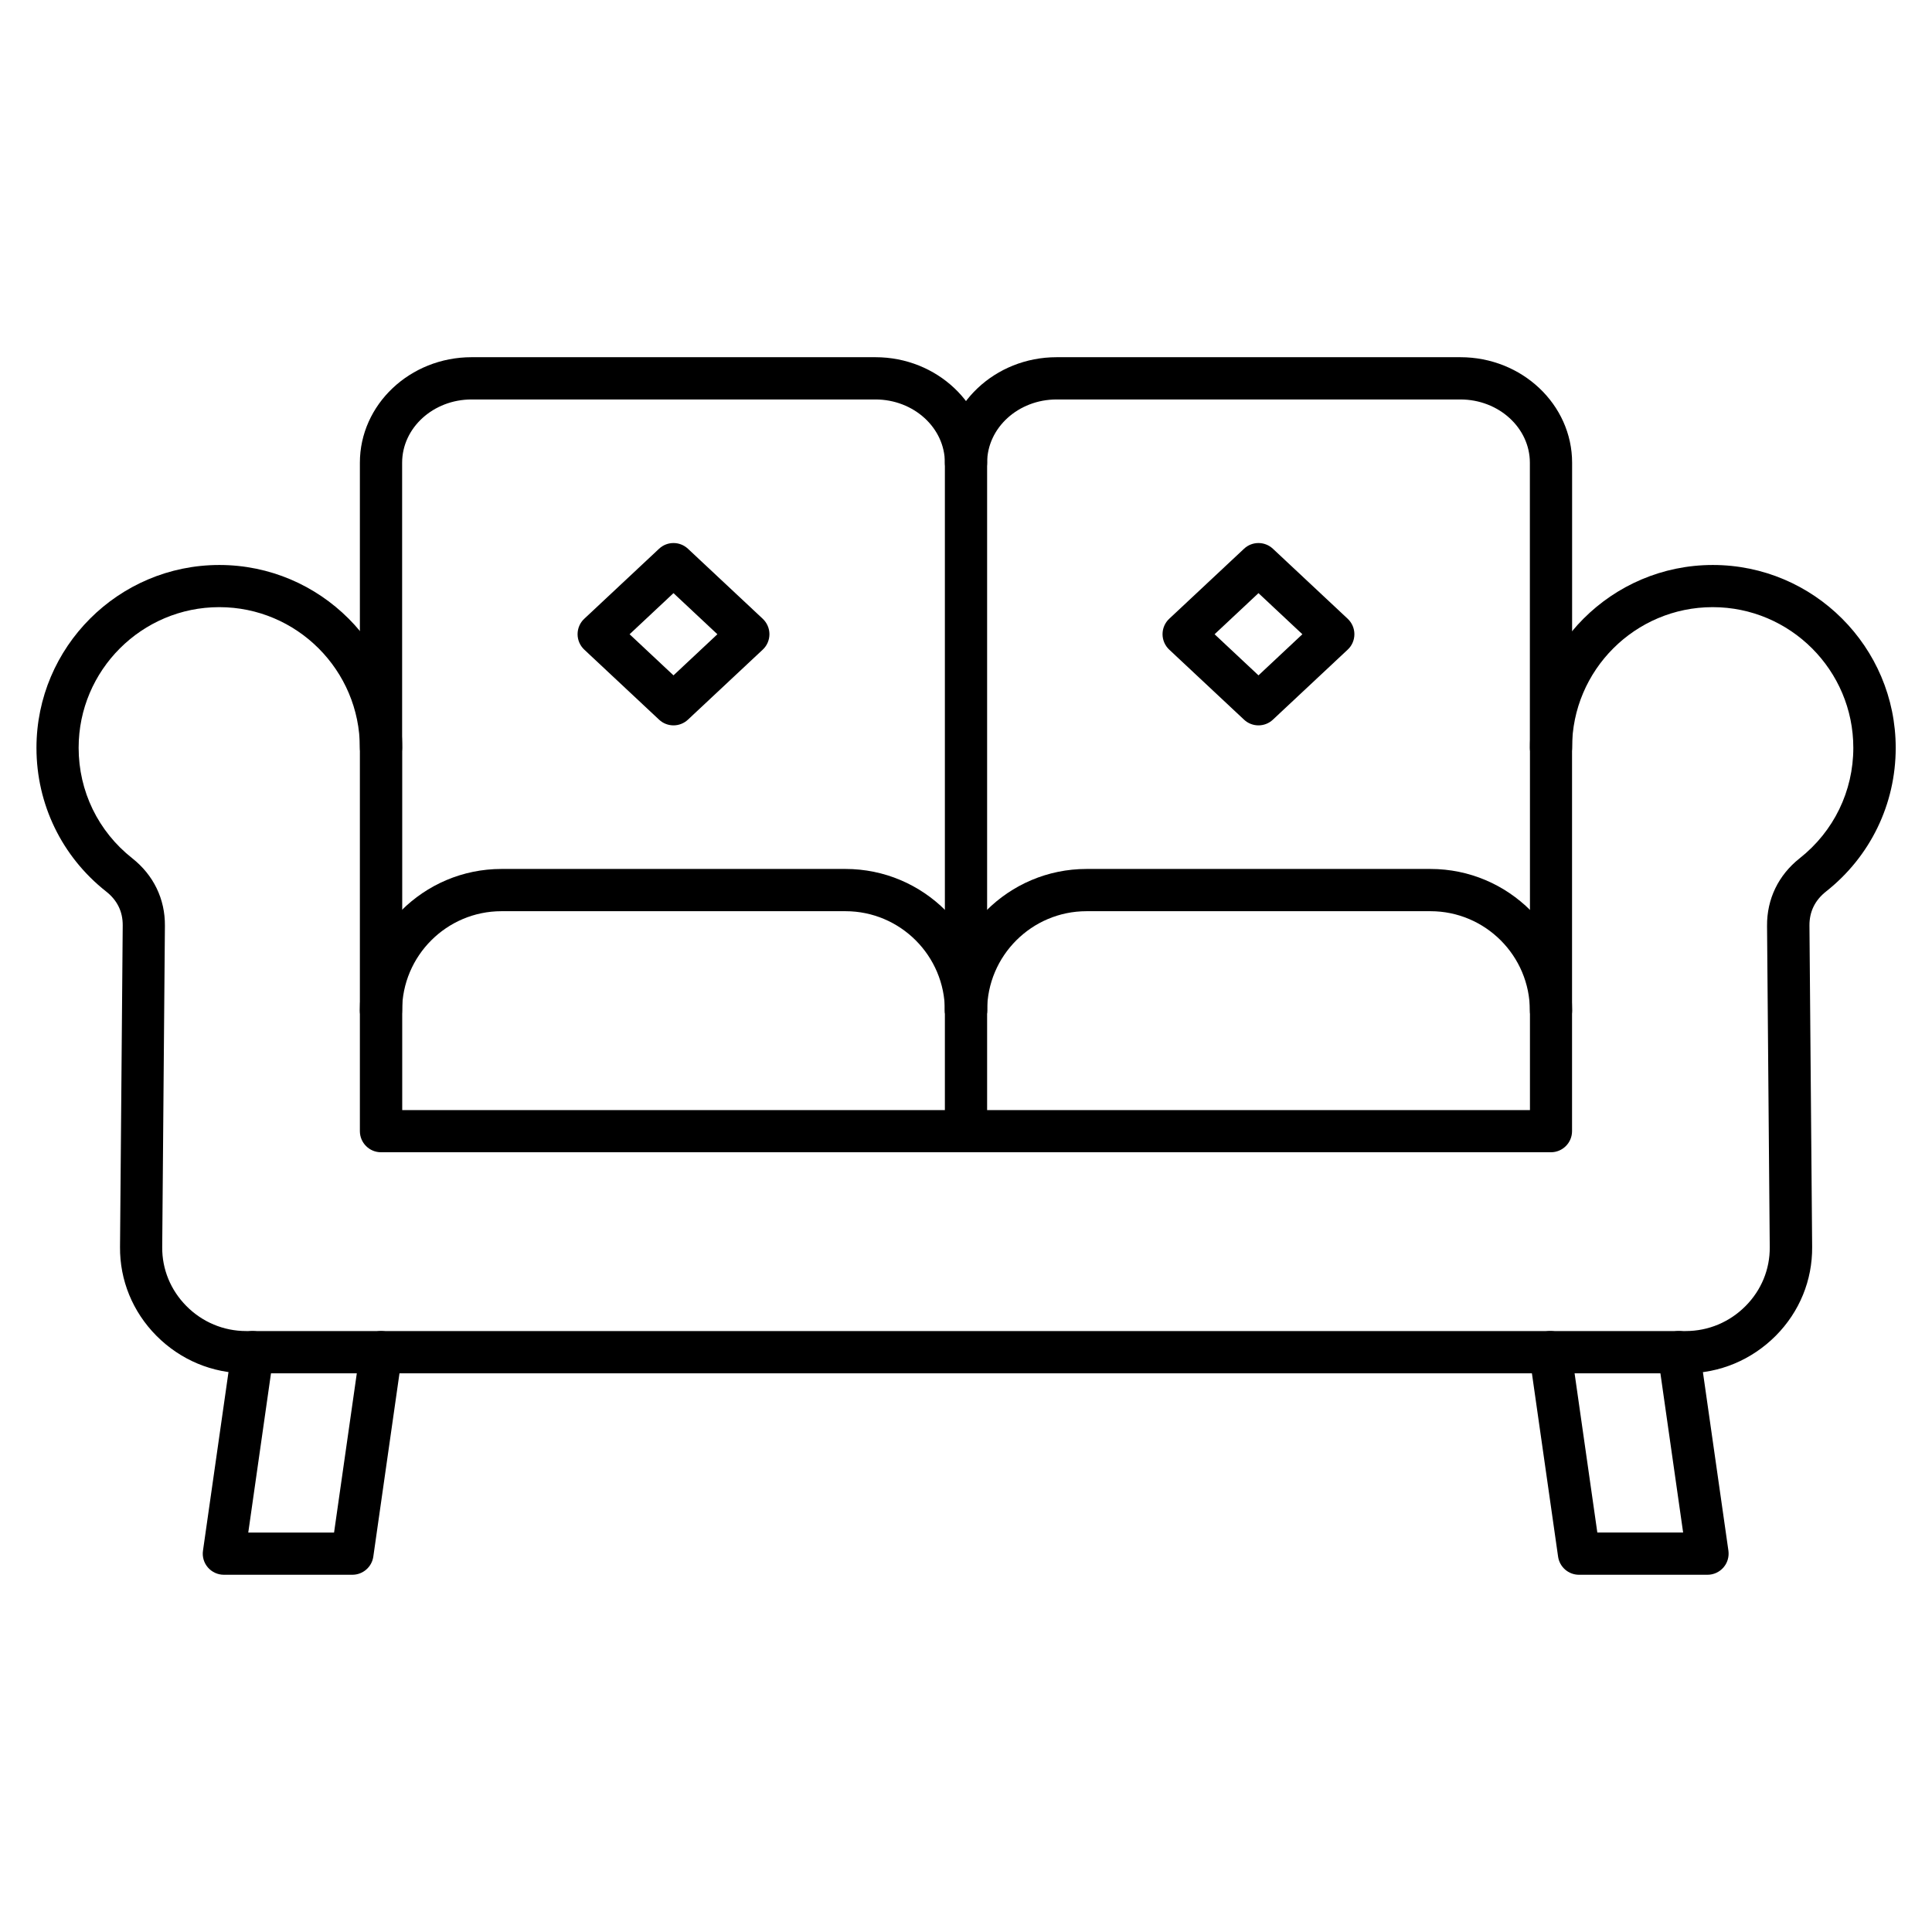
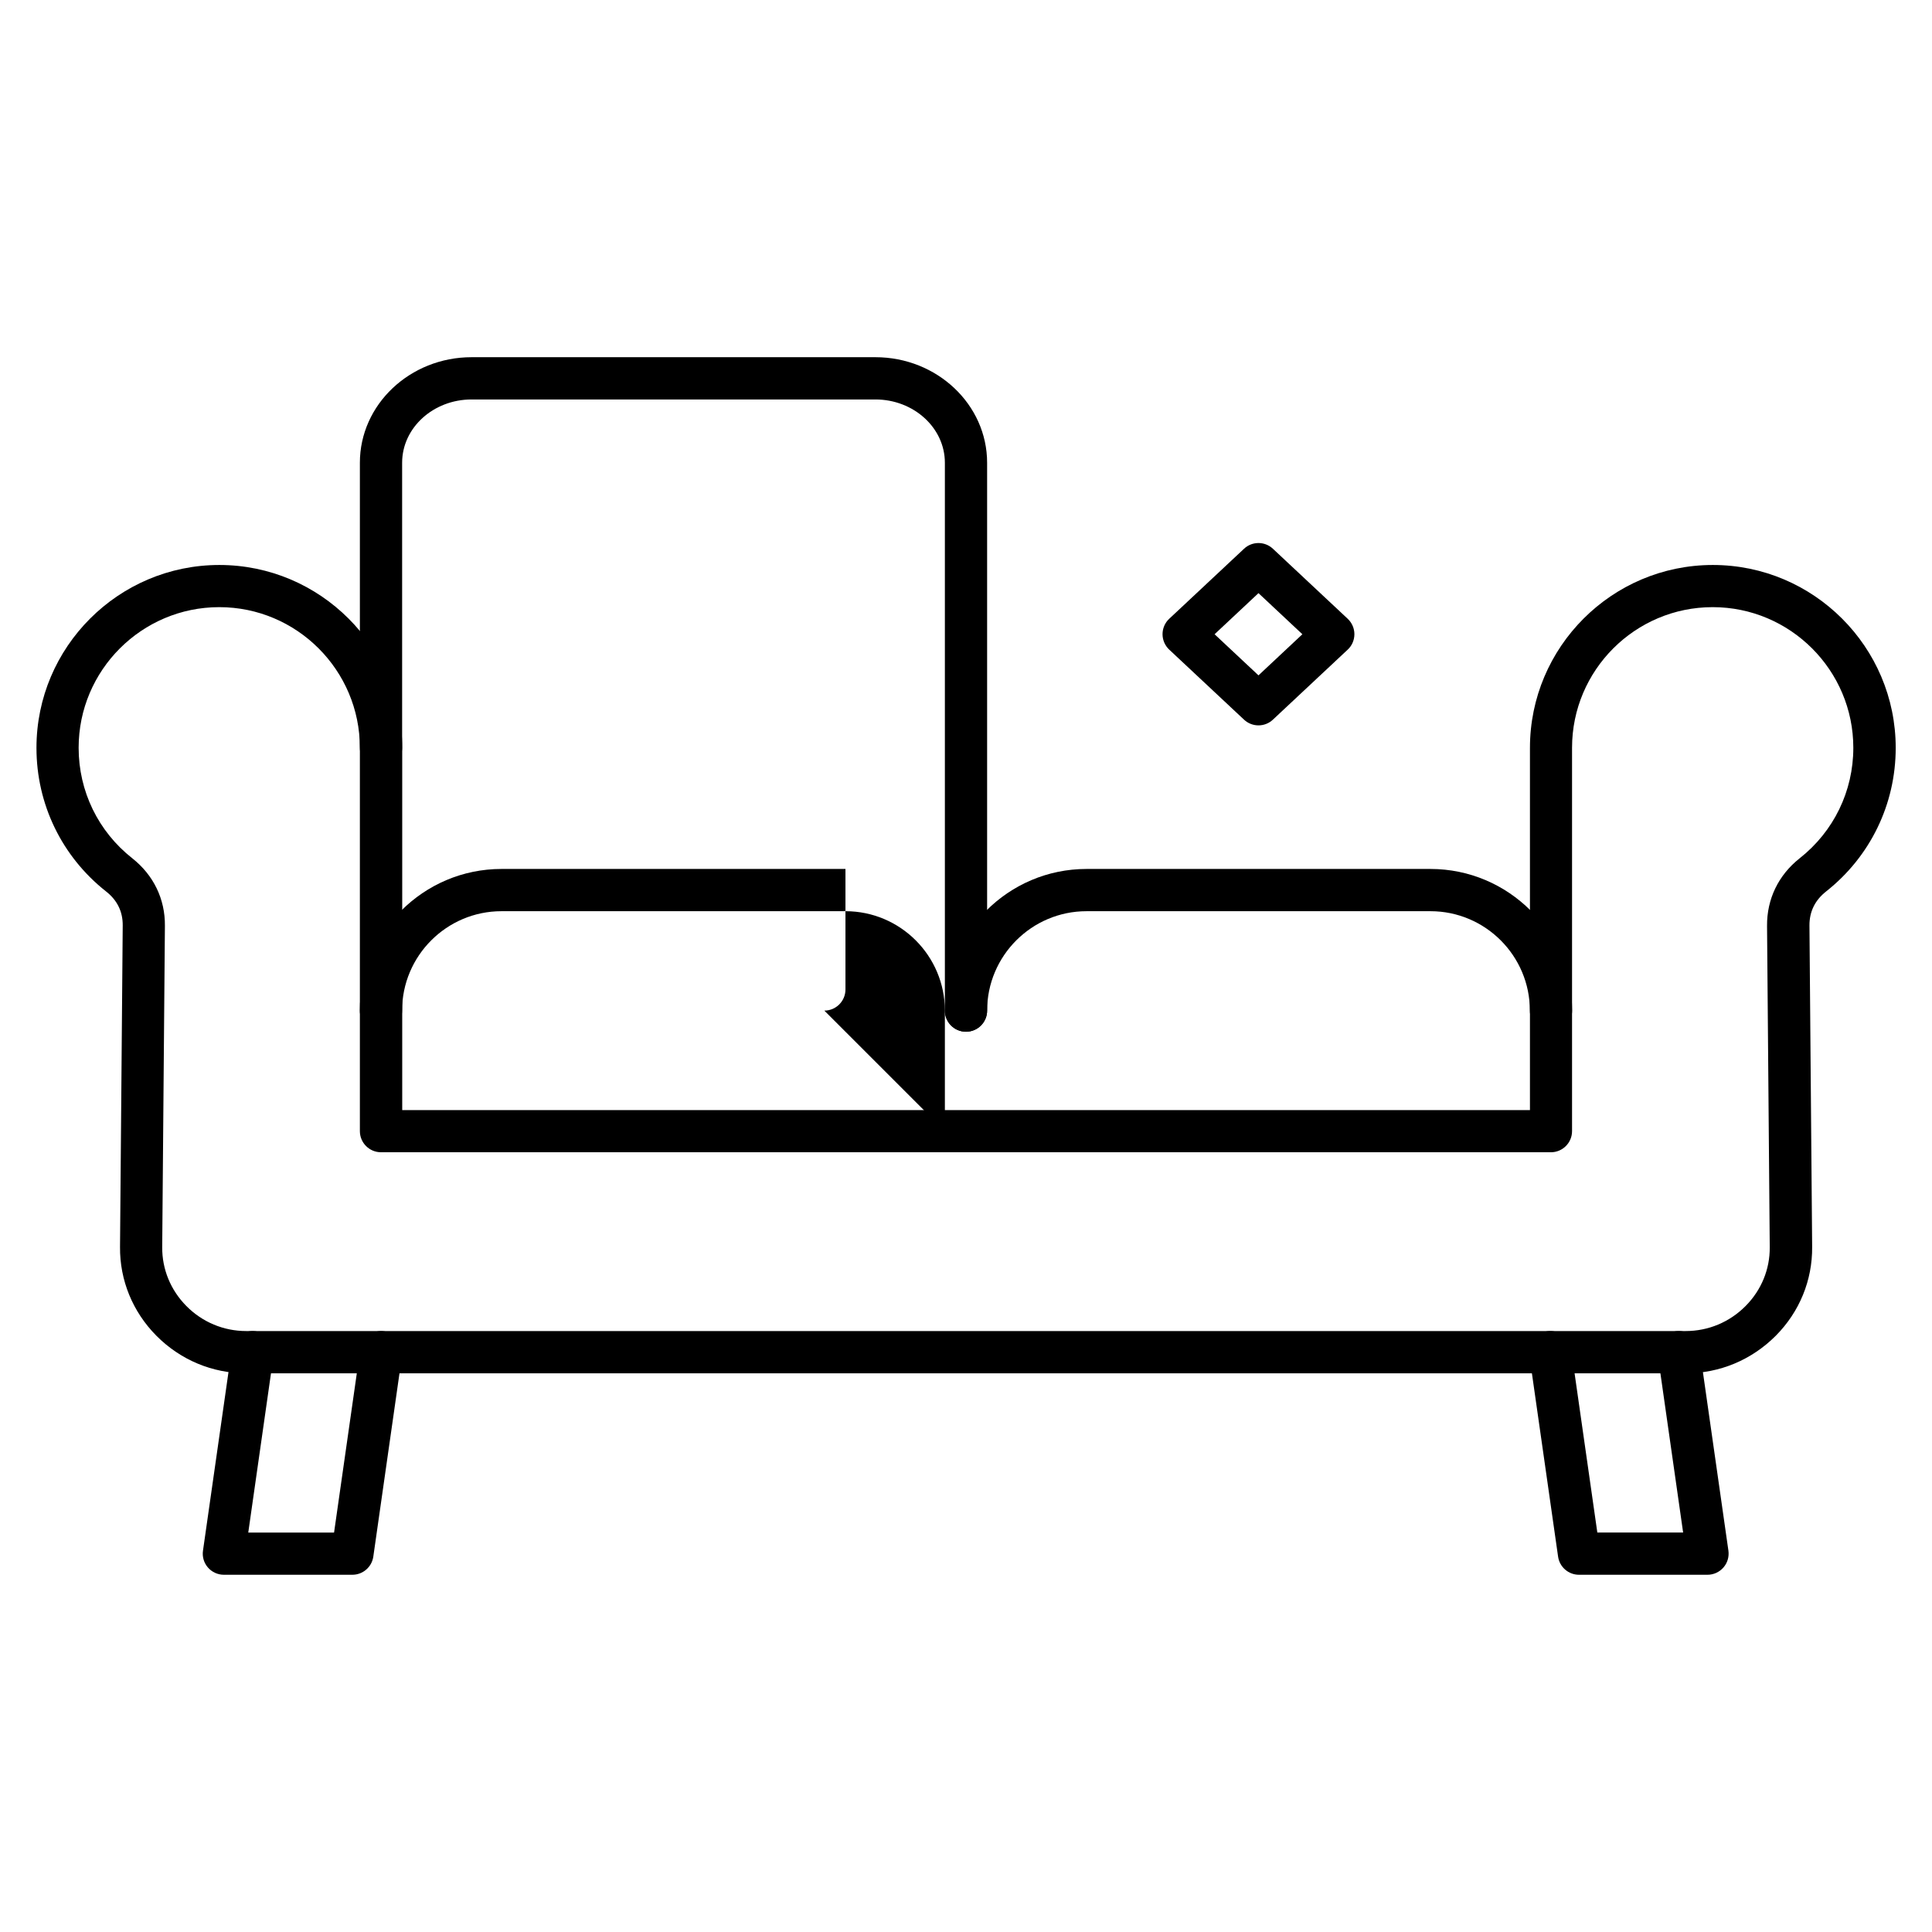
<svg xmlns="http://www.w3.org/2000/svg" fill="#000000" width="800px" height="800px" version="1.1" viewBox="144 144 512 512">
  <g>
    <path d="m590.74 507.94h-381.48c-8.988 0-17.441-3.539-23.812-9.953-6.293-6.348-9.719-14.711-9.641-23.543l0.715-85.176c0.035-3.66-1.445-6.695-4.398-9.012-11.734-9.258-18.461-23.129-18.461-38.066 0-26.723 21.742-48.465 48.465-48.465s48.465 21.742 48.465 48.465v95.992h298.86v-95.992c0-26.723 21.742-48.465 48.465-48.465 26.723 0 48.465 21.742 48.465 48.465 0 14.934-6.731 28.809-18.461 38.066-2.945 2.328-4.422 5.363-4.398 9.012l0.715 85.176c0.078 8.844-3.348 17.207-9.641 23.543-6.398 6.414-14.863 9.953-23.852 9.953zm-388.63-203.04c-20.543 0-37.27 16.715-37.27 37.27 0 11.488 5.172 22.156 14.207 29.277 5.644 4.457 8.723 10.805 8.656 17.902l-0.715 85.176c-0.043 5.832 2.227 11.363 6.394 15.574 4.242 4.289 9.887 6.641 15.863 6.641h381.5c5.981 0 11.621-2.363 15.863-6.641 4.176-4.211 6.449-9.742 6.394-15.574l-0.715-85.176c-0.055-7.098 3.012-13.445 8.656-17.902 9.023-7.121 14.207-17.789 14.207-29.277 0-20.543-16.715-37.27-37.27-37.27-20.555 0-37.27 16.715-37.27 37.27v101.59c0 3.09-2.508 5.598-5.598 5.598h-310.04c-3.09 0-5.598-2.508-5.598-5.598v-101.59c-0.004-20.543-16.719-37.27-37.262-37.27z" />
    <path d="m400 417.42c-3.09 0-5.598-2.508-5.598-5.598v-145.19c0-9.246-8.262-16.77-18.406-16.77h-107.02c-10.156 0-18.406 7.523-18.406 16.77v75.539c0 3.09-2.508 5.598-5.598 5.598s-5.598-2.508-5.598-5.598v-75.539c0-15.418 13.277-27.969 29.602-27.969h107.02c16.324 0 29.602 12.551 29.602 27.969v145.19c0 3.09-2.508 5.598-5.598 5.598z" />
    <path d="m237.38 561.33h-34.047c-1.625 0-3.168-0.707-4.231-1.926s-1.547-2.856-1.309-4.457l7.625-53.395c0.438-3.055 3.269-5.195 6.336-4.746 3.055 0.438 5.184 3.269 4.746 6.336l-6.707 47h22.738l6.941-48.59c0.438-3.055 3.269-5.195 6.336-4.746 3.055 0.438 5.184 3.269 4.746 6.336l-7.625 53.395c-0.398 2.746-2.762 4.793-5.551 4.793z" />
    <path d="m596.5 561.33h-34.047c-2.789 0-5.148-2.047-5.543-4.805l-7.625-53.395c-0.438-3.055 1.691-5.898 4.746-6.336 3.078-0.438 5.898 1.691 6.336 4.746l6.941 48.59h22.738l-6.707-47c-0.438-3.055 1.691-5.898 4.746-6.336 3.078-0.438 5.898 1.691 6.336 4.746l7.625 53.395c0.223 1.613-0.246 3.234-1.309 4.457-1.07 1.234-2.617 1.938-4.238 1.938z" />
-     <path d="m322.49 336.23c-1.379 0-2.754-0.504-3.828-1.512l-19.828-18.562c-1.129-1.062-1.77-2.543-1.77-4.086 0-1.547 0.637-3.035 1.77-4.086l19.828-18.562c2.148-2.016 5.496-2.016 7.648 0l19.828 18.562c1.129 1.062 1.77 2.543 1.77 4.086 0 1.547-0.637 3.035-1.77 4.086l-19.828 18.562c-1.074 1.008-2.453 1.512-3.82 1.512zm-11.641-24.148 11.633 10.895 11.633-10.895-11.633-10.895z" />
-     <path d="m400 449.36c-3.09 0-5.598-2.508-5.598-5.598v-31.941c0-14.52-11.812-26.344-26.344-26.344h-91.156c-14.52 0-26.344 11.824-26.344 26.344 0 3.09-2.508 5.598-5.598 5.598-3.09 0-5.598-2.508-5.598-5.598 0-20.699 16.84-37.539 37.539-37.539h91.156c20.699 0 37.539 16.84 37.539 37.539v31.941c0 3.09-2.508 5.598-5.598 5.598z" />
-     <path d="m555.03 347.77c-3.09 0-5.598-2.508-5.598-5.598v-75.539c0-9.246-8.262-16.77-18.406-16.77h-107.02c-10.156 0-18.406 7.523-18.406 16.77 0 3.09-2.508 5.598-5.598 5.598s-5.598-2.508-5.598-5.598c0-15.418 13.277-27.969 29.602-27.969h107.02c16.324 0 29.602 12.551 29.602 27.969v75.539c0 3.09-2.508 5.598-5.598 5.598z" />
+     <path d="m400 449.36c-3.09 0-5.598-2.508-5.598-5.598v-31.941c0-14.52-11.812-26.344-26.344-26.344h-91.156c-14.52 0-26.344 11.824-26.344 26.344 0 3.09-2.508 5.598-5.598 5.598-3.09 0-5.598-2.508-5.598-5.598 0-20.699 16.84-37.539 37.539-37.539h91.156v31.941c0 3.09-2.508 5.598-5.598 5.598z" />
    <path d="m477.51 336.23c-1.379 0-2.754-0.504-3.828-1.512l-19.828-18.562c-1.129-1.062-1.77-2.543-1.77-4.086 0-1.547 0.637-3.035 1.77-4.086l19.828-18.562c2.148-2.016 5.496-2.016 7.648 0l19.828 18.562c1.129 1.062 1.77 2.543 1.77 4.086 0 1.547-0.637 3.035-1.77 4.086l-19.828 18.562c-1.066 1.008-2.445 1.512-3.82 1.512zm-11.633-24.148 11.633 10.895 11.633-10.895-11.633-10.895z" />
    <path d="m555.03 417.42c-3.09 0-5.598-2.508-5.598-5.598 0-14.52-11.812-26.344-26.344-26.344h-91.145c-14.52 0-26.344 11.824-26.344 26.344 0 3.09-2.508 5.598-5.598 5.598s-5.598-2.508-5.598-5.598c0-20.699 16.84-37.539 37.539-37.539h91.145c20.699 0 37.539 16.84 37.539 37.539 0 3.09-2.508 5.598-5.598 5.598z" />
  </g>
</svg>